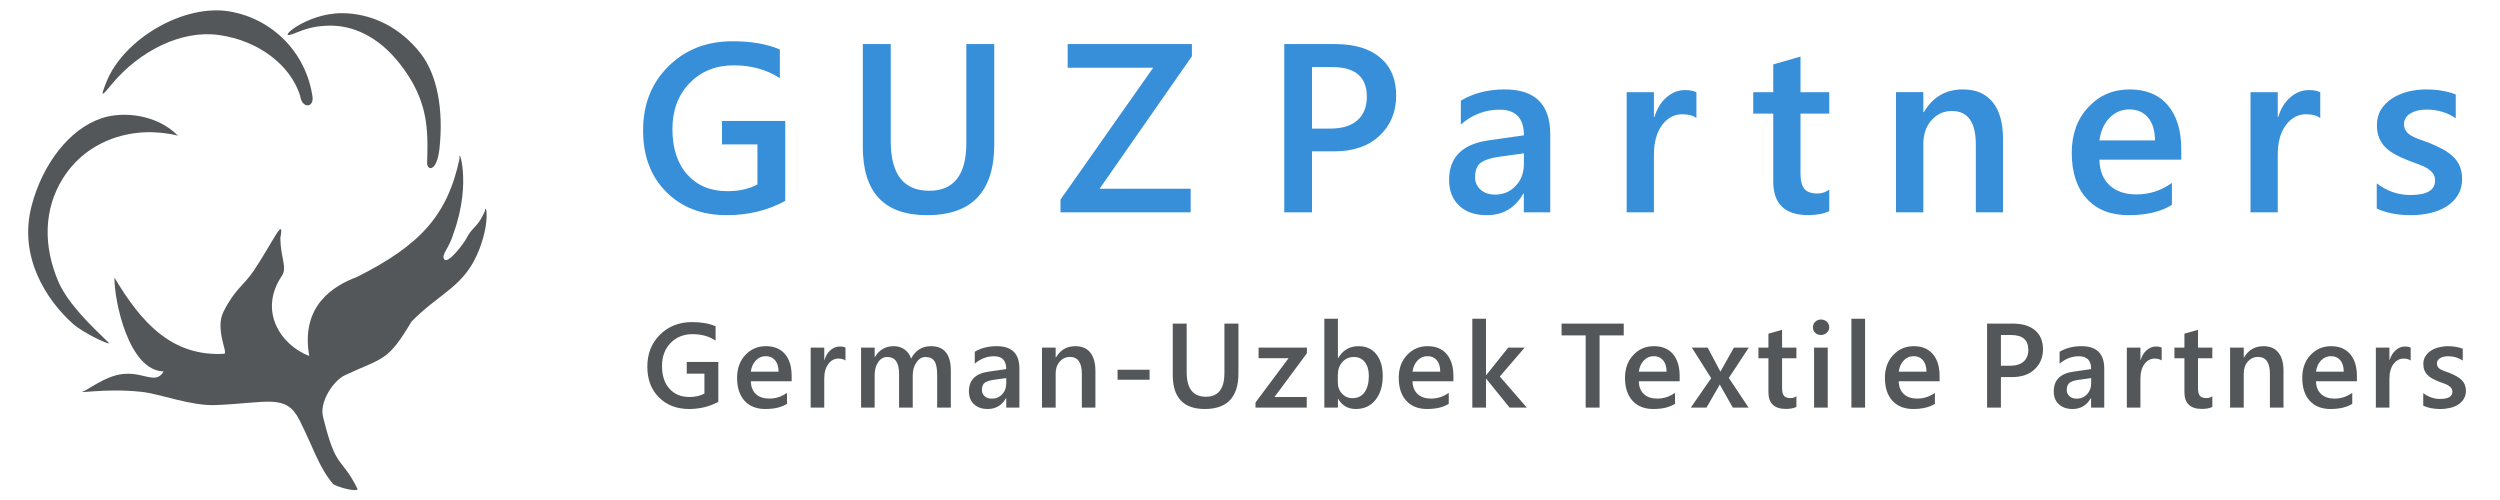
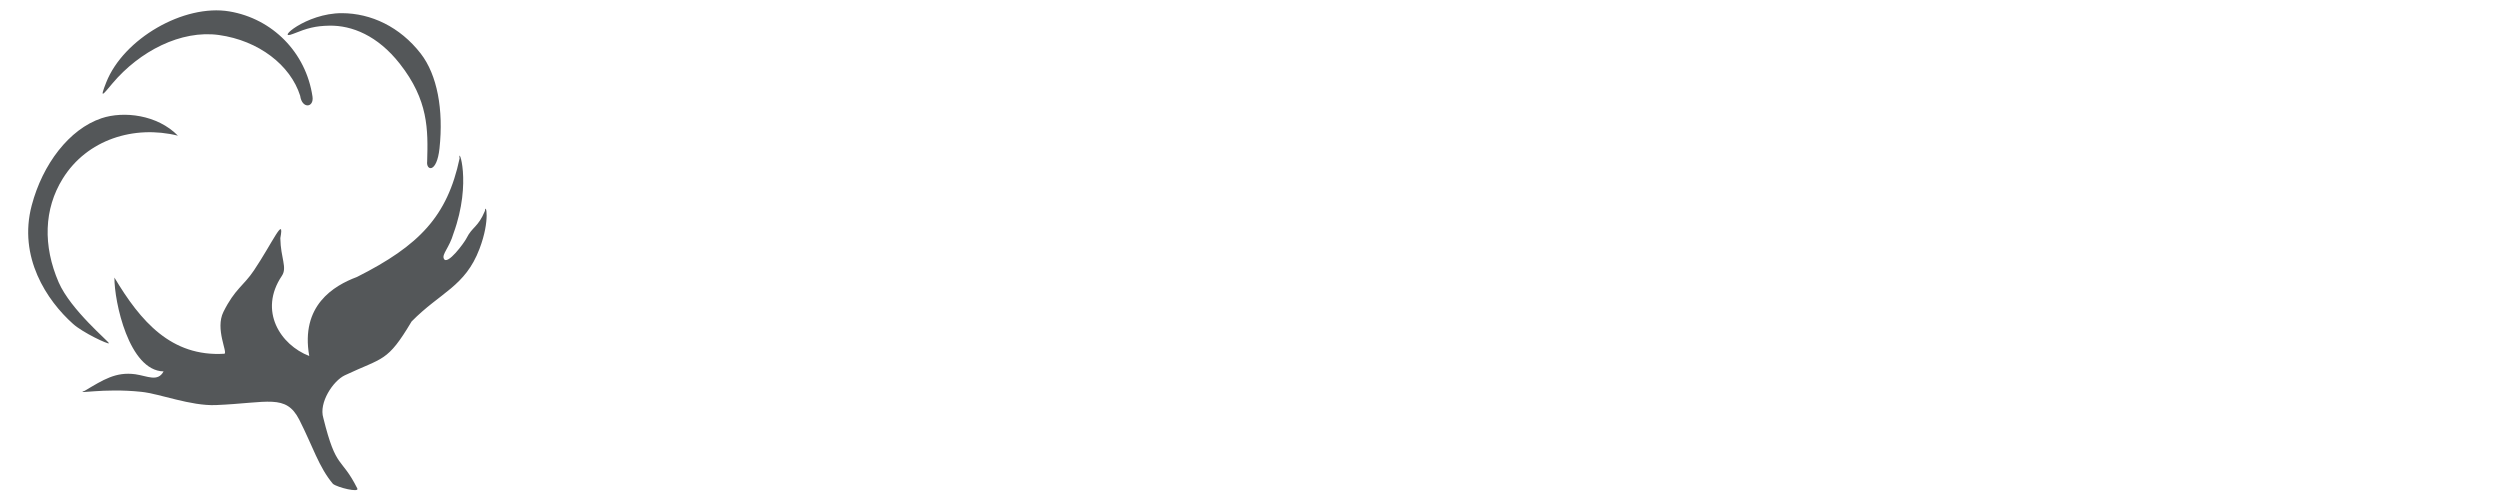
<svg xmlns="http://www.w3.org/2000/svg" xml:space="preserve" width="300px" height="60px" version="1.1" style="shape-rendering:geometricPrecision; text-rendering:geometricPrecision; image-rendering:optimizeQuality; fill-rule:evenodd; clip-rule:evenodd" viewBox="0 0 300 60">
  <defs>
    <style type="text/css">
   
    .fil2 {fill:#545759}
    .fil1 {fill:#378FD9;fill-rule:nonzero}
    .fil0 {fill:#545759;fill-rule:nonzero}
   
  </style>
  </defs>
  <g id="Layer_x0020_1">
-     <path class="fil0" d="M86.2 48.22c-1.05,0.57 -2.22,0.86 -3.51,0.86 -1.49,0 -2.7,-0.47 -3.62,-1.4 -0.93,-0.92 -1.39,-2.15 -1.39,-3.68 0,-1.56 0.51,-2.84 1.52,-3.84 1.01,-1 2.29,-1.51 3.85,-1.51 1.12,0 2.06,0.17 2.82,0.5l0 1.72c-0.77,-0.51 -1.69,-0.77 -2.76,-0.77 -1.07,0 -1.95,0.35 -2.64,1.06 -0.68,0.71 -1.03,1.62 -1.03,2.75 0,1.16 0.3,2.07 0.89,2.73 0.59,0.66 1.39,1 2.4,1 0.7,0 1.3,-0.14 1.8,-0.41l0 -2.39 -2.12 0 0 -1.41 3.79 0 0 4.79zm8.8 -2.47l-4.9 0c0.02,0.67 0.22,1.18 0.61,1.54 0.39,0.36 0.93,0.54 1.62,0.54 0.77,0 1.47,-0.23 2.11,-0.69l0 1.32c-0.65,0.41 -1.52,0.62 -2.6,0.62 -1.06,0 -1.89,-0.33 -2.49,-0.98 -0.6,-0.66 -0.9,-1.58 -0.9,-2.76 0,-1.12 0.33,-2.04 0.99,-2.74 0.66,-0.71 1.49,-1.06 2.47,-1.06 0.99,0 1.75,0.32 2.29,0.95 0.54,0.63 0.8,1.51 0.8,2.64l0 0.62zm-1.57 -1.15c-0.01,-0.59 -0.14,-1.04 -0.42,-1.37 -0.27,-0.32 -0.64,-0.49 -1.12,-0.49 -0.47,0 -0.87,0.17 -1.19,0.52 -0.33,0.34 -0.53,0.79 -0.6,1.34l3.33 0zm8.03 -1.34c-0.2,-0.15 -0.49,-0.23 -0.86,-0.23 -0.48,0 -0.88,0.22 -1.2,0.65 -0.33,0.44 -0.49,1.03 -0.49,1.78l0 3.45 -1.63 0 0 -7.2 1.63 0 0 1.48 0.03 0c0.16,-0.51 0.4,-0.9 0.73,-1.18 0.34,-0.29 0.7,-0.43 1.11,-0.43 0.3,0 0.52,0.05 0.68,0.13l0 1.55zm12.64 5.65l-1.64 0 0 -3.93c0,-0.75 -0.1,-1.3 -0.32,-1.63 -0.21,-0.34 -0.57,-0.51 -1.08,-0.51 -0.42,0 -0.79,0.21 -1.08,0.64 -0.3,0.43 -0.45,0.94 -0.45,1.53l0 3.9 -1.64 0 0 -4.06c0,-1.34 -0.47,-2.01 -1.42,-2.01 -0.44,0 -0.8,0.2 -1.08,0.61 -0.29,0.4 -0.43,0.92 -0.43,1.56l0 3.9 -1.63 0 0 -7.2 1.63 0 0 1.14 0.03 0c0.52,-0.88 1.28,-1.31 2.27,-1.31 0.5,0 0.93,0.14 1.31,0.41 0.37,0.27 0.62,0.63 0.76,1.08 0.53,-0.99 1.33,-1.49 2.39,-1.49 1.58,0 2.38,0.98 2.38,2.93l0 4.44zm8.23 0l-1.58 0 0 -1.13 -0.03 0c-0.5,0.87 -1.23,1.3 -2.19,1.3 -0.71,0 -1.26,-0.2 -1.66,-0.58 -0.4,-0.38 -0.6,-0.89 -0.6,-1.53 0,-1.36 0.78,-2.15 2.35,-2.37l2.13 -0.31c0,-1.02 -0.48,-1.54 -1.46,-1.54 -0.86,0 -1.63,0.3 -2.32,0.89l0 -1.43c0.76,-0.45 1.64,-0.67 2.63,-0.67 1.82,0 2.73,0.89 2.73,2.69l0 4.68zm-1.58 -3.54l-1.51 0.21c-0.47,0.06 -0.82,0.18 -1.06,0.34 -0.23,0.17 -0.35,0.46 -0.35,0.88 0,0.3 0.11,0.55 0.33,0.75 0.21,0.19 0.51,0.29 0.87,0.29 0.5,0 0.91,-0.18 1.24,-0.53 0.32,-0.34 0.48,-0.78 0.48,-1.31l0 -0.63zm10.7 3.54l-1.63 0 0 -4.06c0,-1.34 -0.48,-2.02 -1.43,-2.02 -0.49,0 -0.9,0.19 -1.23,0.56 -0.32,0.37 -0.48,0.84 -0.48,1.41l0 4.11 -1.64 0 0 -7.2 1.64 0 0 1.19 0.03 0c0.53,-0.91 1.31,-1.36 2.33,-1.36 0.78,0 1.38,0.25 1.79,0.76 0.41,0.51 0.62,1.25 0.62,2.21l0 4.4zm6.5 -3.34l-3.84 0 0 -1.2 3.84 0 0 1.2zm10.66 -0.74c0,2.83 -1.35,4.25 -4.03,4.25 -2.57,0 -3.85,-1.37 -3.85,-4.09l0 -6.16 1.67 0 0 5.82c0,1.98 0.77,2.96 2.31,2.96 1.48,0 2.22,-0.95 2.22,-2.86l0 -5.92 1.68 0 0 6zm8.22 -2.44l-3.89 5.25 3.87 0 0 1.27 -6.15 0 0 -0.61 3.97 -5.32 -3.6 0 0 -1.27 5.8 0 0 0.68zm3.75 5.48l-0.03 0 0 1.04 -1.63 0 0 -10.66 1.63 0 0 4.72 0.03 0c0.56,-0.95 1.37,-1.43 2.44,-1.43 0.91,0 1.63,0.32 2.14,0.97 0.51,0.64 0.77,1.5 0.77,2.59 0,1.2 -0.29,2.17 -0.87,2.89 -0.57,0.72 -1.36,1.09 -2.36,1.09 -0.94,0 -1.64,-0.41 -2.12,-1.21zm-0.04 -2.86l0 0.89c0,0.52 0.16,0.97 0.5,1.33 0.33,0.37 0.76,0.55 1.27,0.55 0.61,0 1.08,-0.23 1.43,-0.7 0.34,-0.47 0.52,-1.13 0.52,-1.98 0,-0.7 -0.17,-1.26 -0.49,-1.66 -0.32,-0.4 -0.75,-0.6 -1.3,-0.6 -0.58,0 -1.05,0.21 -1.4,0.62 -0.36,0.41 -0.53,0.93 -0.53,1.55zm13.87 0.74l-4.91 0c0.02,0.67 0.23,1.18 0.62,1.54 0.39,0.36 0.93,0.54 1.61,0.54 0.77,0 1.47,-0.23 2.12,-0.69l0 1.32c-0.66,0.41 -1.53,0.62 -2.6,0.62 -1.06,0 -1.89,-0.33 -2.49,-0.98 -0.61,-0.66 -0.91,-1.58 -0.91,-2.76 0,-1.12 0.33,-2.04 1,-2.74 0.66,-0.71 1.48,-1.06 2.47,-1.06 0.98,0 1.74,0.32 2.28,0.95 0.54,0.63 0.81,1.51 0.81,2.64l0 0.62zm-1.58 -1.15c0,-0.59 -0.14,-1.04 -0.41,-1.37 -0.27,-0.32 -0.65,-0.49 -1.12,-0.49 -0.47,0 -0.87,0.17 -1.2,0.52 -0.32,0.34 -0.52,0.79 -0.6,1.34l3.33 0zm10.39 4.31l-2.07 0 -2.8 -3.46 -0.03 0 0 3.46 -1.64 0 0 -10.66 1.64 0 0 6.76 0.03 0 2.64 -3.3 1.97 0 -2.98 3.47 3.24 3.73zm11.63 -8.66l-2.9 0 0 8.66 -1.67 0 0 -8.66 -2.89 0 0 -1.42 7.46 0 0 1.42zm6.71 5.5l-4.9 0c0.01,0.67 0.22,1.18 0.61,1.54 0.39,0.36 0.93,0.54 1.61,0.54 0.77,0 1.48,-0.23 2.12,-0.69l0 1.32c-0.66,0.41 -1.52,0.62 -2.6,0.62 -1.06,0 -1.89,-0.33 -2.49,-0.98 -0.61,-0.66 -0.91,-1.58 -0.91,-2.76 0,-1.12 0.33,-2.04 1,-2.74 0.66,-0.71 1.48,-1.06 2.47,-1.06 0.98,0 1.75,0.32 2.29,0.95 0.53,0.63 0.8,1.51 0.8,2.64l0 0.62zm-1.57 -1.15c-0.01,-0.59 -0.14,-1.04 -0.42,-1.37 -0.27,-0.32 -0.64,-0.49 -1.12,-0.49 -0.47,0 -0.87,0.17 -1.19,0.52 -0.33,0.34 -0.53,0.79 -0.6,1.34l3.33 0zm9.87 -2.89l-2.4 3.64 2.37 3.56 -1.89 0 -1.27 -2.23c-0.08,-0.14 -0.17,-0.31 -0.28,-0.52l-0.03 0c-0.02,0.04 -0.12,0.21 -0.29,0.52l-1.29 2.23 -1.88 0 2.44 -3.53 -2.32 -3.67 1.9 0 1.24 2.34c0.1,0.17 0.19,0.35 0.28,0.53l0.02 0 1.61 -2.87 1.79 0zm5.71 7.12c-0.32,0.16 -0.74,0.24 -1.26,0.24 -1.4,0 -2.1,-0.67 -2.1,-2.01l0 -4.07 -1.2 0 0 -1.28 1.2 0 0 -1.67 1.64 -0.46 0 2.13 1.72 0 0 1.28 -1.72 0 0 3.6c0,0.42 0.07,0.73 0.23,0.91 0.15,0.18 0.41,0.27 0.77,0.27 0.28,0 0.52,-0.07 0.72,-0.23l0 1.29zm2.95 -8.63c-0.27,0 -0.5,-0.09 -0.69,-0.26 -0.19,-0.18 -0.28,-0.4 -0.28,-0.67 0,-0.26 0.09,-0.49 0.28,-0.66 0.19,-0.18 0.42,-0.27 0.69,-0.27 0.27,0 0.51,0.09 0.7,0.27 0.19,0.17 0.29,0.4 0.29,0.66 0,0.26 -0.1,0.47 -0.29,0.65 -0.19,0.18 -0.43,0.28 -0.7,0.28zm0.81 8.71l-1.64 0 0 -7.2 1.64 0 0 7.2zm4.48 0l-1.64 0 0 -10.66 1.64 0 0 10.66zm8.94 -3.16l-4.9 0c0.01,0.67 0.22,1.18 0.61,1.54 0.39,0.36 0.93,0.54 1.61,0.54 0.77,0 1.48,-0.23 2.12,-0.69l0 1.32c-0.66,0.41 -1.53,0.62 -2.6,0.62 -1.06,0 -1.89,-0.33 -2.49,-0.98 -0.61,-0.66 -0.91,-1.58 -0.91,-2.76 0,-1.12 0.33,-2.04 1,-2.74 0.66,-0.71 1.48,-1.06 2.47,-1.06 0.98,0 1.74,0.32 2.28,0.95 0.54,0.63 0.81,1.51 0.81,2.64l0 0.62zm-1.57 -1.15c-0.01,-0.59 -0.15,-1.04 -0.42,-1.37 -0.27,-0.32 -0.64,-0.49 -1.12,-0.49 -0.47,0 -0.87,0.17 -1.19,0.52 -0.33,0.34 -0.53,0.79 -0.6,1.34l3.33 0zm8.93 0.65l0 3.66 -1.66 0 0 -10.08 3.06 0c1.15,0 2.05,0.26 2.69,0.8 0.64,0.54 0.96,1.3 0.96,2.28 0,0.98 -0.34,1.78 -1.01,2.41 -0.66,0.62 -1.56,0.93 -2.7,0.93l-1.34 0zm0 -5.05l0 3.69 1.09 0c0.71,0 1.26,-0.17 1.63,-0.5 0.38,-0.33 0.57,-0.8 0.57,-1.41 0,-1.18 -0.69,-1.78 -2.07,-1.78l-1.22 0zm12.4 8.71l-1.58 0 0 -1.13 -0.03 0c-0.5,0.87 -1.22,1.3 -2.19,1.3 -0.7,0 -1.26,-0.2 -1.66,-0.58 -0.4,-0.38 -0.6,-0.89 -0.6,-1.53 0,-1.36 0.78,-2.15 2.35,-2.37l2.14 -0.31c0,-1.02 -0.49,-1.54 -1.47,-1.54 -0.85,0 -1.63,0.3 -2.32,0.89l0 -1.43c0.76,-0.45 1.64,-0.67 2.63,-0.67 1.82,0 2.73,0.89 2.73,2.69l0 4.68zm-1.57 -3.54l-1.52 0.21c-0.46,0.06 -0.82,0.18 -1.05,0.34 -0.24,0.17 -0.36,0.46 -0.36,0.88 0,0.3 0.11,0.55 0.33,0.75 0.22,0.19 0.51,0.29 0.87,0.29 0.5,0 0.91,-0.18 1.24,-0.53 0.32,-0.34 0.49,-0.78 0.49,-1.31l0 -0.63zm8.46 -2.11c-0.2,-0.15 -0.48,-0.23 -0.85,-0.23 -0.49,0 -0.89,0.22 -1.21,0.65 -0.33,0.44 -0.49,1.03 -0.49,1.78l0 3.45 -1.63 0 0 -7.2 1.63 0 0 1.48 0.03 0c0.16,-0.51 0.4,-0.9 0.74,-1.18 0.33,-0.29 0.69,-0.43 1.1,-0.43 0.3,0 0.52,0.05 0.68,0.13l0 1.55zm6.08 5.57c-0.31,0.16 -0.73,0.24 -1.25,0.24 -1.4,0 -2.1,-0.67 -2.1,-2.01l0 -4.07 -1.2 0 0 -1.28 1.2 0 0 -1.67 1.63 -0.46 0 2.13 1.72 0 0 1.28 -1.72 0 0 3.6c0,0.42 0.08,0.73 0.23,0.91 0.16,0.18 0.41,0.27 0.78,0.27 0.27,0 0.51,-0.07 0.71,-0.23l0 1.29zm8.54 0.08l-1.63 0 0 -4.06c0,-1.34 -0.48,-2.02 -1.43,-2.02 -0.49,0 -0.9,0.19 -1.23,0.56 -0.32,0.37 -0.48,0.84 -0.48,1.41l0 4.11 -1.64 0 0 -7.2 1.64 0 0 1.19 0.03 0c0.53,-0.91 1.31,-1.36 2.33,-1.36 0.78,0 1.38,0.25 1.79,0.76 0.42,0.51 0.62,1.25 0.62,2.21l0 4.4zm8.81 -3.16l-4.91 0c0.02,0.67 0.22,1.18 0.62,1.54 0.39,0.36 0.92,0.54 1.61,0.54 0.77,0 1.47,-0.23 2.12,-0.69l0 1.32c-0.66,0.41 -1.53,0.62 -2.61,0.62 -1.05,0 -1.89,-0.33 -2.49,-0.98 -0.6,-0.66 -0.9,-1.58 -0.9,-2.76 0,-1.12 0.33,-2.04 0.99,-2.74 0.67,-0.71 1.49,-1.06 2.47,-1.06 0.99,0 1.75,0.32 2.29,0.95 0.54,0.63 0.81,1.51 0.81,2.64l0 0.62zm-1.58 -1.15c0,-0.59 -0.14,-1.04 -0.41,-1.37 -0.27,-0.32 -0.65,-0.49 -1.13,-0.49 -0.47,0 -0.86,0.17 -1.19,0.52 -0.33,0.34 -0.52,0.79 -0.6,1.34l3.33 0zm8.03 -1.34c-0.2,-0.15 -0.48,-0.23 -0.85,-0.23 -0.48,0 -0.89,0.22 -1.21,0.65 -0.33,0.44 -0.49,1.03 -0.49,1.78l0 3.45 -1.63 0 0 -7.2 1.63 0 0 1.48 0.03 0c0.16,-0.51 0.41,-0.9 0.74,-1.18 0.33,-0.29 0.7,-0.43 1.1,-0.43 0.3,0 0.52,0.05 0.68,0.13l0 1.55zm1.51 5.42l0 -1.51c0.61,0.47 1.29,0.7 2.02,0.7 0.99,0 1.48,-0.29 1.48,-0.88 0,-0.16 -0.04,-0.3 -0.13,-0.41 -0.08,-0.12 -0.2,-0.22 -0.34,-0.31 -0.14,-0.09 -0.31,-0.17 -0.51,-0.24 -0.19,-0.07 -0.41,-0.15 -0.65,-0.24 -0.29,-0.12 -0.56,-0.24 -0.79,-0.37 -0.24,-0.13 -0.44,-0.28 -0.59,-0.45 -0.16,-0.16 -0.28,-0.35 -0.36,-0.56 -0.08,-0.21 -0.12,-0.46 -0.12,-0.74 0,-0.35 0.08,-0.65 0.25,-0.92 0.16,-0.26 0.38,-0.49 0.66,-0.67 0.27,-0.18 0.59,-0.31 0.94,-0.4 0.35,-0.09 0.71,-0.14 1.09,-0.14 0.67,0 1.26,0.1 1.79,0.3l0 1.43c-0.51,-0.35 -1.09,-0.52 -1.75,-0.52 -0.2,0 -0.39,0.02 -0.56,0.06 -0.16,0.04 -0.3,0.1 -0.42,0.18 -0.12,0.07 -0.21,0.16 -0.28,0.27 -0.06,0.1 -0.09,0.22 -0.09,0.35 0,0.15 0.03,0.28 0.09,0.39 0.07,0.11 0.17,0.2 0.29,0.29 0.13,0.08 0.29,0.15 0.47,0.22 0.18,0.07 0.39,0.14 0.62,0.22 0.31,0.13 0.59,0.26 0.83,0.39 0.25,0.13 0.46,0.28 0.63,0.44 0.18,0.17 0.31,0.36 0.4,0.58 0.1,0.22 0.15,0.48 0.15,0.78 0,0.36 -0.09,0.68 -0.26,0.95 -0.17,0.28 -0.39,0.5 -0.67,0.68 -0.28,0.18 -0.61,0.31 -0.98,0.4 -0.36,0.08 -0.75,0.13 -1.16,0.13 -0.79,0 -1.47,-0.13 -2.05,-0.4z" />
-     <path class="fil1" d="M94.23 24.11c-2.1,1.14 -4.45,1.71 -7.03,1.71 -2.98,0 -5.4,-0.93 -7.25,-2.79 -1.85,-1.85 -2.78,-4.31 -2.78,-7.38 0,-3.12 1.01,-5.69 3.04,-7.69 2.02,-2.01 4.59,-3.01 7.71,-3.01 2.24,0 4.13,0.33 5.66,0.99l0 3.44c-1.55,-1.02 -3.39,-1.54 -5.53,-1.54 -2.15,0 -3.91,0.71 -5.29,2.12 -1.37,1.42 -2.07,3.26 -2.07,5.51 0,2.32 0.6,4.15 1.78,5.47 1.19,1.33 2.79,2 4.82,2 1.39,0 2.59,-0.27 3.6,-0.81l0 -4.8 -4.25 0 0 -2.82 7.59 0 0 9.6zm25.08 -6.79c0,5.67 -2.69,8.5 -8.06,8.5 -5.14,0 -7.71,-2.72 -7.71,-8.18l0 -12.35 3.35 0 0 11.66c0,3.96 1.54,5.94 4.62,5.94 2.96,0 4.45,-1.91 4.45,-5.73l0 -11.87 3.35 0 0 12.03zm23.72 -10.57l-11.08 15.9 10.93 0 0 2.83 -15.62 0 0 -1.53 11.12 -15.82 -10.26 0 0 -2.84 14.91 0 0 1.46zm14.41 11.41l0 7.32 -3.33 0 0 -20.19 6.12 0c2.32,0 4.12,0.54 5.39,1.62 1.28,1.08 1.92,2.6 1.92,4.56 0,1.96 -0.67,3.57 -2,4.82 -1.33,1.25 -3.14,1.87 -5.41,1.87l-2.69 0zm0 -10.11l0 7.38 2.17 0c1.44,0 2.53,-0.33 3.28,-1 0.75,-0.67 1.13,-1.61 1.13,-2.82 0,-2.37 -1.38,-3.56 -4.14,-3.56l-2.44 0zm28.59 17.43l-3.17 0 0 -2.25 -0.06 0c-0.99,1.73 -2.45,2.59 -4.38,2.59 -1.42,0 -2.53,-0.38 -3.33,-1.15 -0.8,-0.77 -1.2,-1.79 -1.2,-3.06 0,-2.72 1.57,-4.31 4.7,-4.76l4.28 -0.61c0,-2.05 -0.97,-3.08 -2.93,-3.08 -1.71,0 -3.26,0.59 -4.64,1.78l0 -2.86c1.52,-0.91 3.27,-1.35 5.26,-1.35 3.65,0 5.47,1.79 5.47,5.38l0 9.37zm-3.16 -7.08l-3.02 0.42c-0.94,0.13 -1.65,0.35 -2.12,0.68 -0.48,0.34 -0.72,0.92 -0.72,1.76 0,0.61 0.22,1.11 0.66,1.5 0.43,0.39 1.02,0.59 1.75,0.59 1,0 1.82,-0.36 2.47,-1.06 0.66,-0.69 0.98,-1.57 0.98,-2.64l0 -1.25zm20.7 -4.23c-0.39,-0.31 -0.96,-0.46 -1.7,-0.46 -0.97,0 -1.78,0.44 -2.43,1.31 -0.64,0.87 -0.97,2.06 -0.97,3.56l0 6.9 -3.27 0 0 -14.42 3.27 0 0 2.97 0.06 0c0.32,-1.01 0.81,-1.8 1.47,-2.37 0.67,-0.57 1.4,-0.85 2.22,-0.85 0.59,0 1.04,0.09 1.35,0.27l0 3.09zm15.94 11.16c-0.63,0.32 -1.48,0.48 -2.52,0.48 -2.8,0 -4.2,-1.34 -4.2,-4.03l0 -8.15 -2.4 0 0 -2.57 2.4 0 0 -3.33 3.27 -0.94 0 4.27 3.45 0 0 2.57 -3.45 0 0 7.21c0,0.85 0.16,1.46 0.47,1.83 0.31,0.36 0.82,0.55 1.55,0.55 0.55,0 1.03,-0.16 1.43,-0.48l0 2.59zm20.85 0.15l-3.26 0 0 -8.12c0,-2.7 -0.96,-4.04 -2.86,-4.04 -1,0 -1.82,0.37 -2.47,1.12 -0.65,0.74 -0.97,1.68 -0.97,2.82l0 8.22 -3.28 0 0 -14.42 3.28 0 0 2.4 0.06 0c1.08,-1.83 2.64,-2.73 4.67,-2.73 1.58,0 2.77,0.51 3.59,1.53 0.83,1.01 1.24,2.49 1.24,4.41l0 8.81zm21.39 -6.32l-9.82 0c0.03,1.33 0.44,2.36 1.23,3.08 0.78,0.73 1.86,1.09 3.23,1.09 1.54,0 2.95,-0.46 4.24,-1.38l0 2.63c-1.31,0.83 -3.06,1.24 -5.21,1.24 -2.12,0 -3.79,-0.65 -4.99,-1.96 -1.21,-1.31 -1.82,-3.15 -1.82,-5.53 0,-2.24 0.67,-4.07 2,-5.48 1.33,-1.42 2.97,-2.12 4.95,-2.12 1.97,0 3.5,0.63 4.58,1.9 1.07,1.26 1.61,3.02 1.61,5.28l0 1.25zm-3.15 -2.31c-0.01,-1.17 -0.28,-2.09 -0.83,-2.74 -0.55,-0.65 -1.3,-0.98 -2.25,-0.98 -0.94,0 -1.74,0.35 -2.39,1.03 -0.66,0.69 -1.05,1.59 -1.2,2.69l6.67 0zm19.83 -2.68c-0.4,-0.31 -0.97,-0.46 -1.71,-0.46 -0.96,0 -1.77,0.44 -2.42,1.31 -0.65,0.87 -0.97,2.06 -0.97,3.56l0 6.9 -3.27 0 0 -14.42 3.27 0 0 2.97 0.06 0c0.31,-1.01 0.8,-1.8 1.47,-2.37 0.66,-0.57 1.4,-0.85 2.21,-0.85 0.59,0 1.05,0.09 1.36,0.27l0 3.09zm6.78 10.86l0 -3.03c1.22,0.94 2.57,1.4 4.05,1.4 1.97,0 2.95,-0.58 2.95,-1.75 0,-0.32 -0.08,-0.6 -0.25,-0.83 -0.17,-0.23 -0.4,-0.44 -0.69,-0.62 -0.28,-0.18 -0.62,-0.33 -1.01,-0.47 -0.39,-0.15 -0.82,-0.31 -1.3,-0.49 -0.59,-0.23 -1.13,-0.48 -1.6,-0.74 -0.47,-0.26 -0.87,-0.56 -1.18,-0.89 -0.32,-0.34 -0.55,-0.72 -0.71,-1.14 -0.17,-0.42 -0.24,-0.91 -0.24,-1.48 0,-0.69 0.16,-1.31 0.49,-1.84 0.33,-0.52 0.77,-0.97 1.32,-1.33 0.56,-0.36 1.19,-0.64 1.89,-0.82 0.71,-0.18 1.43,-0.27 2.18,-0.27 1.34,0 2.53,0.2 3.58,0.6l0 2.86c-1.01,-0.69 -2.18,-1.04 -3.49,-1.04 -0.42,0 -0.79,0.04 -1.12,0.12 -0.33,0.09 -0.62,0.21 -0.85,0.36 -0.24,0.14 -0.42,0.33 -0.55,0.54 -0.14,0.21 -0.2,0.44 -0.2,0.7 0,0.3 0.06,0.57 0.2,0.78 0.13,0.22 0.32,0.41 0.58,0.58 0.26,0.16 0.57,0.31 0.93,0.44 0.36,0.14 0.78,0.29 1.25,0.45 0.62,0.25 1.17,0.51 1.67,0.77 0.49,0.27 0.91,0.57 1.26,0.9 0.34,0.33 0.61,0.71 0.8,1.15 0.19,0.44 0.28,0.96 0.28,1.56 0,0.73 -0.17,1.37 -0.51,1.91 -0.33,0.55 -0.79,1 -1.35,1.36 -0.56,0.35 -1.21,0.62 -1.95,0.79 -0.74,0.17 -1.51,0.26 -2.33,0.26 -1.58,0 -2.94,-0.26 -4.1,-0.79z" />
    <path class="fil2" d="M8.77 38.87c-3.14,-2.8 -6.62,-8.01 -4.96,-14.24 1.3,-4.91 4.48,-9.13 8.37,-10.44 2.66,-0.89 6.7,-0.43 9.17,2.09 -5.26,-1.3 -10.92,0.46 -13.83,5.17 -2.25,3.63 -2.38,8.04 -0.48,12.43 1.45,3.33 6.06,7.13 6.03,7.31 -0.03,0.18 -3.12,-1.26 -4.3,-2.32zm1.41 8.02c-1.34,0.48 2.16,-0.36 6.78,0.13 2.23,0.23 5.91,1.71 8.94,1.59 6.28,-0.26 8.4,-1.38 10.01,1.75 1.64,3.23 2.35,5.7 4.05,7.71 0.57,0.44 3.18,1.07 2.92,0.55 -1.97,-3.92 -2.51,-2.13 -4.08,-8.46 -0.57,-1.84 1.18,-4.46 2.57,-5.12 4.64,-2.19 5.09,-1.54 8.02,-6.46 3.45,-3.51 6.43,-4.18 8.15,-8.72 1.33,-3.49 0.74,-5.59 0.65,-4.55 -0.82,1.98 -1.52,1.89 -2.21,3.28 -0.26,0.53 -2.32,3.34 -2.72,2.45 -0.25,-0.55 0.66,-1.31 1.16,-3.03 2.26,-6.2 0.5,-10.63 0.73,-8.99 -1.47,6.91 -4.81,10.44 -12.32,14.22 -2.78,1.04 -6.79,3.42 -5.72,9.48 -3.44,-1.32 -6.12,-5.4 -3.29,-9.61 0.68,-1.01 -0.14,-2.1 -0.18,-4.53 0.54,-2.89 -0.95,0.57 -3.16,3.86 -1.24,1.86 -2.28,2.2 -3.67,4.99 -1.02,2.05 0.54,4.87 0.12,5.02 -6.39,0.39 -10.06,-3.89 -13.2,-9.14 -0.02,2.88 1.74,11.18 5.9,11.26 -0.7,1.3 -1.93,0.55 -3.4,0.34 -2.33,-0.31 -3.82,0.65 -6.05,1.98zm30.85 -45.31c3.49,0.01 6.96,1.63 9.46,4.85 1.98,2.56 2.75,6.72 2.25,11.38 -0.33,3.04 -1.63,2.67 -1.48,1.55 0.11,-3.81 0.16,-7.33 -3.29,-11.72 -2.65,-3.37 -5.74,-4.61 -8.45,-4.56 -1.68,0.03 -2.63,0.29 -4.37,0.99 -2.14,0.85 1.52,-2.5 5.88,-2.49zm-28.28 8.3c2.07,-5.23 9.31,-9.43 14.78,-8.51 5.16,0.87 9.19,4.92 9.97,10.22 0.2,1.34 -1.26,1.51 -1.48,-0.1 -1.17,-3.68 -4.97,-6.62 -9.75,-7.29 -4.56,-0.63 -9.52,1.95 -12.77,5.8 -1.12,1.32 -1.6,2.03 -0.75,-0.12z" />
  </g>
</svg>